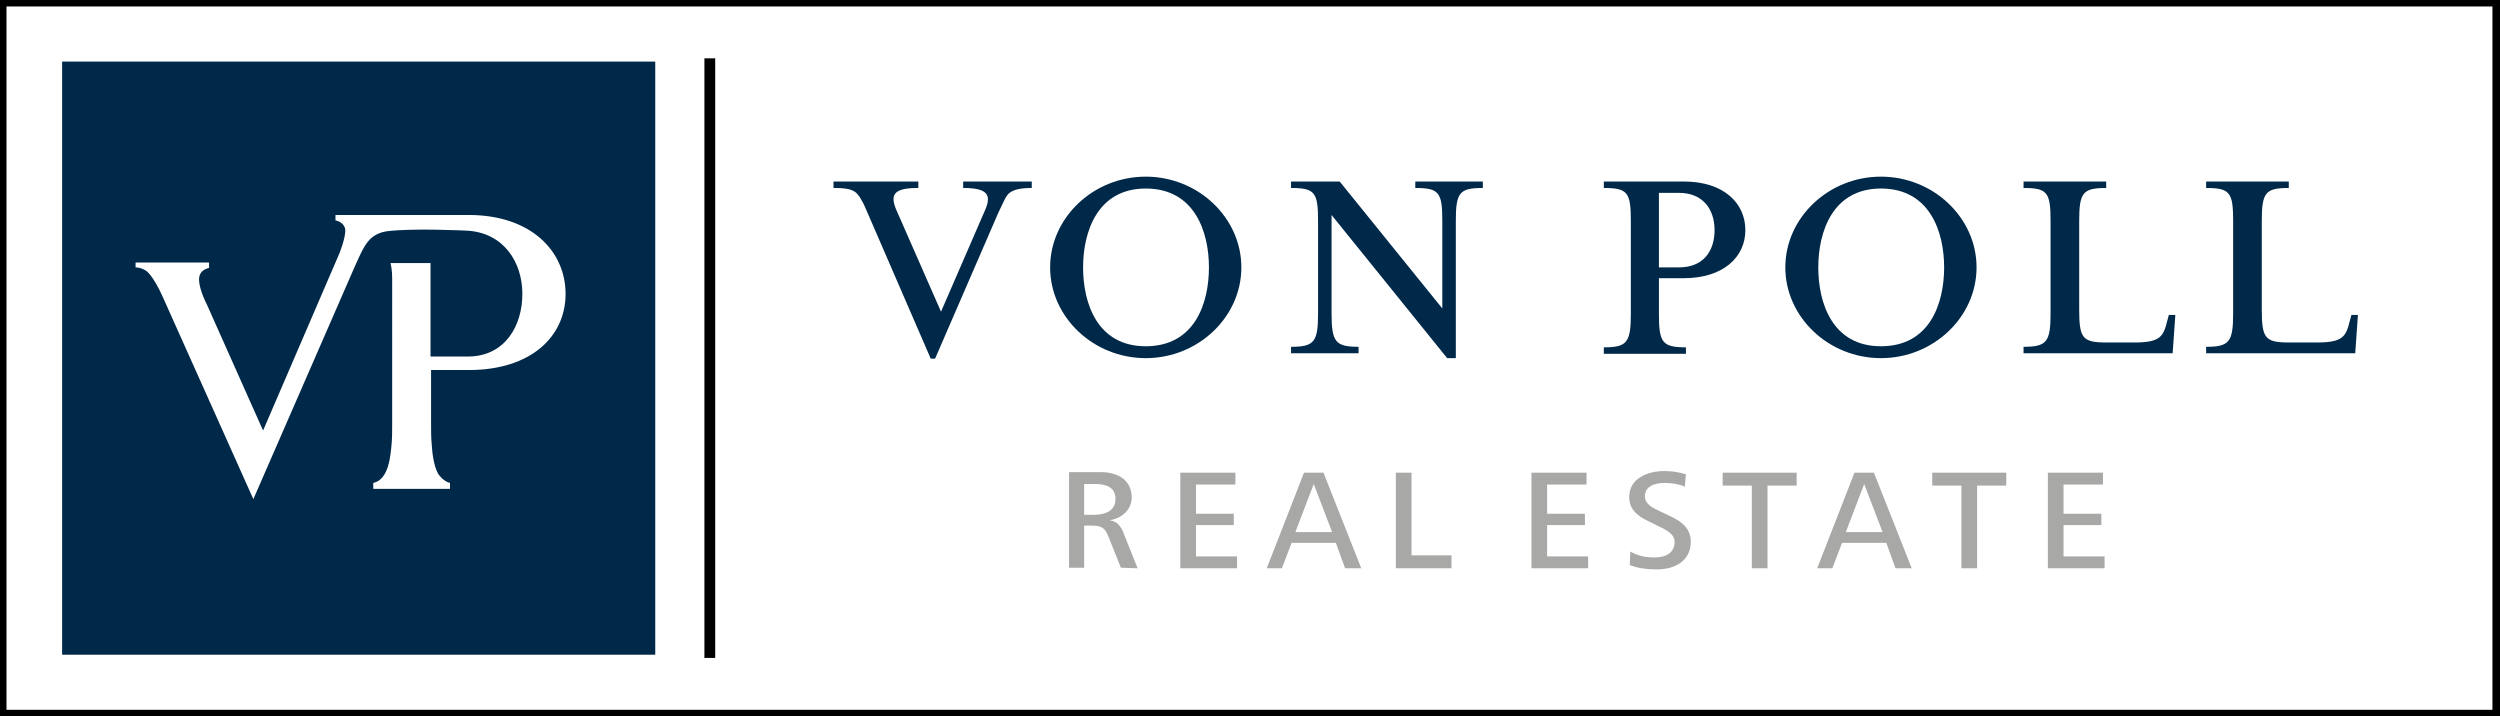
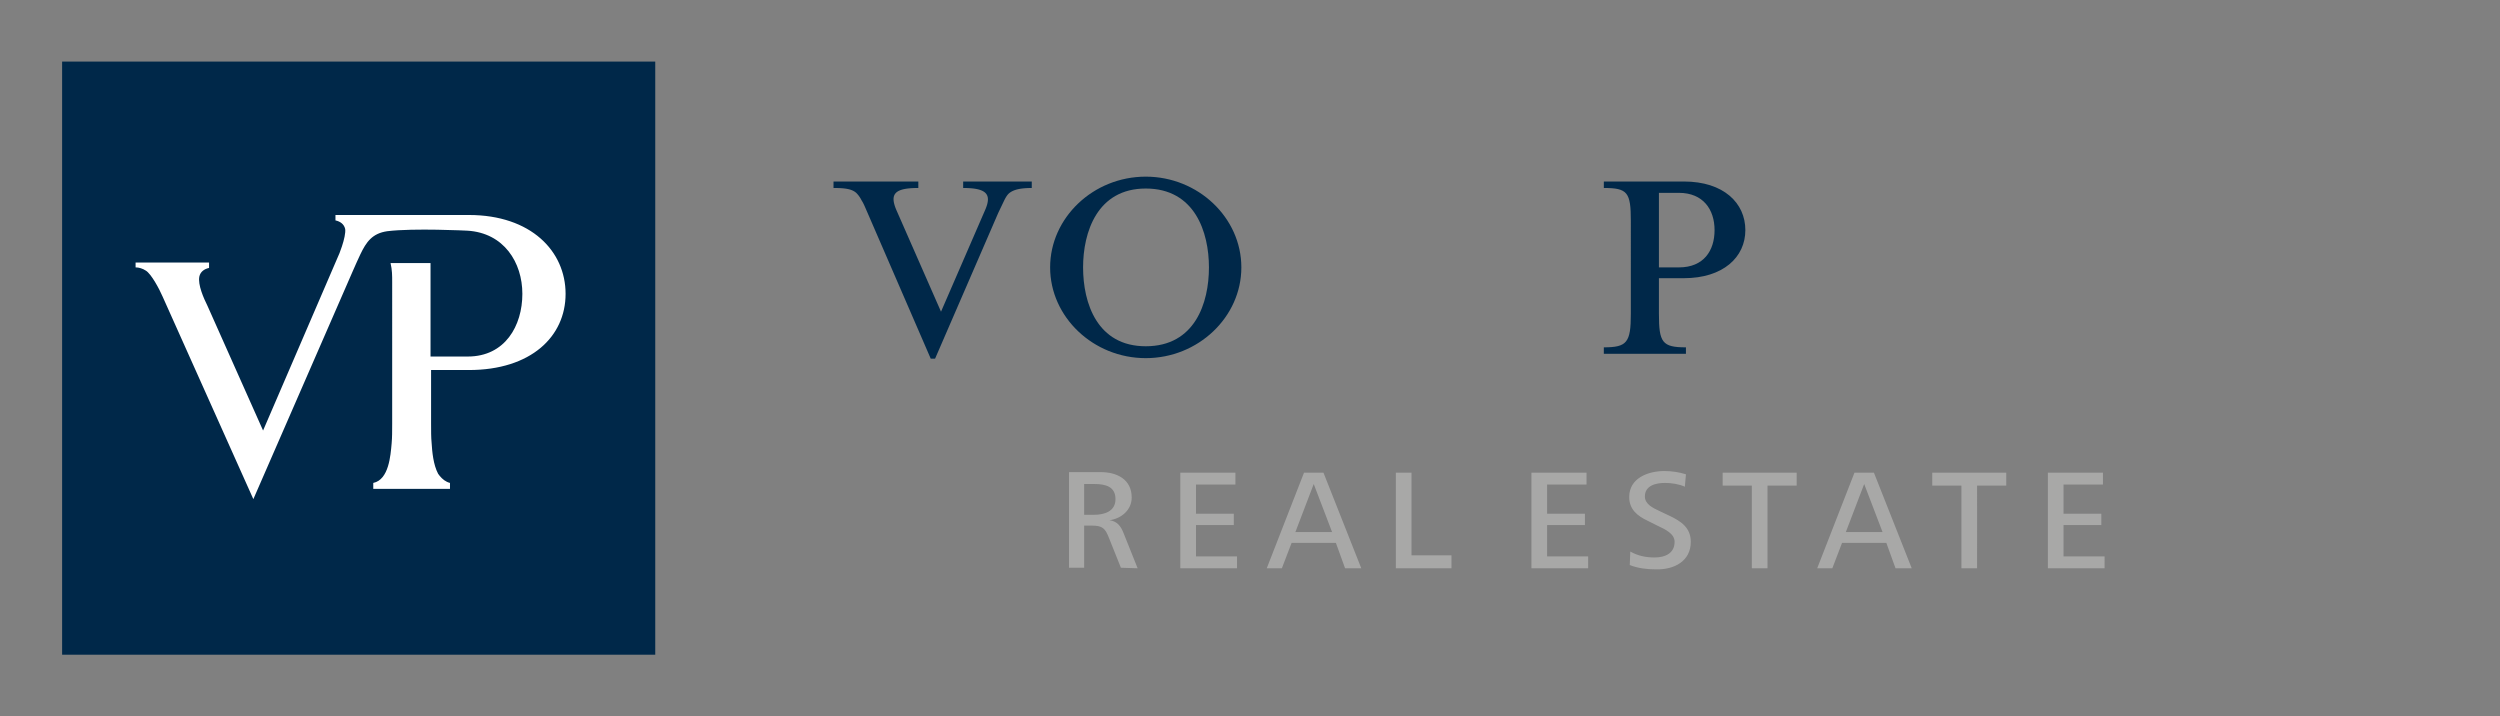
<svg xmlns="http://www.w3.org/2000/svg" xmlns:xlink="http://www.w3.org/1999/xlink" viewBox="0 0 462.8 132.6">
  <rect x="0" y="0" width="462.8" height="132.6" fill="#808080" stroke="none" />
  <path d="M131.4 10.8v111M.2.2h462.2v132.2H.2V.2z" clip-path="url(#B)" fill="#ffffff" stroke="#000" stroke-width="2" stroke-miterlimit="3.864" />
  <path d="M11.5 11.4h109.8v109.8H11.5z" fill="#002849" />
  <defs>
-     <path id="A" d="M0-.1h462.8v132.8H0z" />
-   </defs>
+     </defs>
  <clipPath id="B">
    <use xlink:href="#A" />
  </clipPath>
  <defs>
    <path id="C" d="M0-.1h462.8v132.8H0z" />
  </defs>
  <clipPath id="D">
    <use xlink:href="#C" />
  </clipPath>
  <path d="M69.1 90.5v-1.1c2.9-.6 3.2-5.1 3.4-7.3.1-1.1.1-2.3.1-3.7V52.2c0-1.2 0-2.2-.3-3.5h7.4V66h6.9c6.9 0 10.1-5.7 10.1-11.6 0-5.8-3.4-11.3-10.2-11.7 0 0-9.9-.5-14.8.1-2.8.4-3.9 2-5 4.3-.4.9-.9 1.9-1.4 3.1L46.9 92.4 30.1 54.9c-.6-1.4-2.1-4.2-3.1-4.8-.6-.4-1.3-.6-1.9-.6v-.9h13.6v1c-.9.2-1.6.7-1.8 1.6-.3 1.5.8 4 1.5 5.4l10.3 23.1 13.7-31.8c.3-.6.6-1.4.9-2.3.4-1.2.7-2.5.6-3.2-.2-.9-.9-1.4-1.8-1.6v-1h24.7c11.5 0 17.9 6.7 17.9 14.6s-6.4 14.1-17.9 14.1h-7v9.9c0 1.4 0 2.6.1 3.6.1 1.6.3 4 1.2 5.7l.3.4c.5.6 1.1 1.1 1.9 1.3v1.1H69.1z" clip-path="url(#D)" fill="#ffffff" />
  <defs>
    <path id="E" d="M0-.1h462.8v132.8H0z" />
  </defs>
  <clipPath id="F">
    <use xlink:href="#E" />
  </clipPath>
  <path d="M212.1 34.9c-9 0-11.6 8.1-11.6 14.6 0 6.6 2.6 14.6 11.6 14.6 9.1 0 11.7-8 11.7-14.6 0-6.5-2.6-14.6-11.7-14.6m17.7 14.6c0 9.2-8 16.8-17.7 16.8s-17.7-7.6-17.7-16.8 8-16.8 17.7-16.8 17.7 7.6 17.7 16.8" clip-path="url(#F)" fill="#002849" />
  <defs>
    <path id="G" d="M0-.1h462.8v132.8H0z" />
  </defs>
  <clipPath id="H">
    <use xlink:href="#G" />
  </clipPath>
  <path d="M191.1 34.8c-2.2 0-3.4.3-4.2.9-.4.3-.7.8-1 1.4l-1.1 2.3-11.7 27h-.8l-11.7-27c-.4-.9-.7-1.7-1.1-2.3a5.02 5.02 0 0 0-1-1.4c-.8-.7-2-.9-4.2-.9v-1.2H170v1.2c-4.4 0-5.3 1.1-4.1 4l8.3 18.9 8.2-18.9c1.2-2.8.3-4-4.1-4v-1.2H191v1.2z" clip-path="url(#H)" fill="#002849" />
  <defs>
    <path id="I" d="M0-.1h462.8v132.8H0z" />
  </defs>
  <clipPath id="J">
    <use xlink:href="#I" />
  </clipPath>
-   <path d="M267 57.1V40.9c0-5.3-.6-6.1-5-6.1v-1.2h12.5v1.2c-4.3 0-5 .8-5 6.1v25.4h-1.6l-21.4-26.5V58c0 5.3.7 6.2 5 6.2v1.2H239v-1.2c4.3 0 5-.9 5-6.2V40.9c0-5.3-.6-6.1-5-6.1v-1.2h9l19 23.5z" clip-path="url(#J)" fill="#002849" />
  <defs>
    <path id="K" d="M0-.1h462.8v132.8H0z" />
  </defs>
  <clipPath id="L">
    <use xlink:href="#K" />
  </clipPath>
  <path d="M310.8 49.5c4.6 0 6.6-3.1 6.6-6.9s-2.1-6.9-6.6-6.9h-3.7v13.8h3.7zm.9-15.9c7.4 0 11.4 4 11.4 9s-4.1 8.9-11.4 8.9h-4.6v6.6c0 5.3.6 6.2 5 6.2v1.2h-15.2v-1.2c4.3 0 5-.9 5-6.2V40.9c0-5.3-.6-6.1-5-6.1v-1.2h14.8z" clip-path="url(#L)" fill="#002849" />
  <defs>
    <path id="M" d="M0-.1h462.8v132.8H0z" />
  </defs>
  <clipPath id="N">
    <use xlink:href="#M" />
  </clipPath>
-   <path d="M348.2 34.9c-9 0-11.6 8.1-11.6 14.6 0 6.6 2.6 14.6 11.6 14.6 9.1 0 11.7-8 11.7-14.6 0-6.5-2.6-14.6-11.7-14.6m17.7 14.6c0 9.2-8 16.8-17.7 16.8s-17.7-7.6-17.7-16.8 8-16.8 17.7-16.8 17.7 7.6 17.7 16.8" clip-path="url(#N)" fill="#002849" />
  <defs>
    <path id="O" d="M0-.1h462.8v132.8H0z" />
  </defs>
  <clipPath id="P">
    <use xlink:href="#O" />
  </clipPath>
-   <path d="M408.4 65.4v-1.2c4.3 0 5-.9 5-6.2V40.9c0-5.3-.6-6.1-5-6.1v-1.2h15.3v1.2c-4.3 0-5 .8-5 6.1v16.4c0 5.3.6 6.1 5 6.1h5.3c4.8 0 5.3-1.2 6-4l.3-1.1h1.2l-.5 7.1h-27.6z" clip-path="url(#P)" fill="#002849" />
  <defs>
    <path id="Q" d="M0-.1h462.8v132.8H0z" />
  </defs>
  <clipPath id="R">
    <use xlink:href="#Q" />
  </clipPath>
-   <path d="M374.6 65.4v-1.2c4.3 0 5-.9 5-6.2V40.9c0-5.3-.6-6.1-5-6.1v-1.2h15.3v1.2c-4.3 0-5 .8-5 6.1v16.4c0 5.3.6 6.1 5 6.1h5.3c4.8 0 5.3-1.2 6-4l.3-1.1h1.2l-.5 7.1h-27.6z" clip-path="url(#R)" fill="#002849" />
  <path d="M210.6 105.2l-2.6-6.5c-.5-1.3-1.2-2.2-2.6-2.4 2.2-.3 4.1-1.9 4.1-4.2 0-3.4-2.8-4.7-5.7-4.7h-5.9v17.7h2.8v-7.8h1.4c2 0 2.5.5 3.2 2.3l2.2 5.5 3.1.1zm-4.1-12.8c0 2.3-2.1 2.9-4 2.9h-1.8v-5.7h1.9c2.1 0 3.9.5 3.9 2.8h0zm22.5 12.8V103h-7.6v-5.8h7v-2.1h-7v-5.4h7.3v-2.2h-10.2v17.7H229zm23 0l-7-17.7h-3.6l-6.9 17.7h2.8l1.8-4.7h8.2l1.7 4.7h3zm-5.4-6.7h-6.8l3.4-8.9 3.4 8.9zm22.1 6.7v-2.4h-7.4V87.5h-2.9v17.7h10.3zm25.3 0V103h-7.6v-5.8h7v-2.1h-7v-5.4h7.3v-2.2h-10.2v17.7H294zm19-4.9c0-2.6-1.8-3.8-3.9-4.8l-1.9-.9c-1.3-.6-2.7-1.3-2.7-2.7 0-2 2-2.5 3.7-2.5 1.2 0 2.6.2 3.7.7l.2-2.3c-1.3-.4-2.6-.6-4-.6-3 0-6.5 1.3-6.5 4.8 0 2.3 1.5 3.5 3.4 4.4l1.8.9c1.5.7 3.2 1.5 3.2 3 0 2.1-1.7 2.9-3.7 2.9-1.6 0-3.1-.3-4.5-1.1l-.1 2.5c1.5.6 3.2.8 4.8.8 3.4.1 6.5-1.5 6.5-5.1h0zm19.6-10.4v-2.4h-13.7v2.4h5.4v15.3h2.9V89.9h5.4zm21.3 15.3l-7-17.7h-3.6l-6.9 17.7h2.8l1.8-4.7h8.2l1.7 4.7h3zm-5.4-6.7h-6.8l3.4-8.9 3.4 8.9zm22.9-8.6v-2.4h-13.7v2.4h5.4v15.3h2.9V89.9h5.4zm18.2 15.3V103H382v-5.8h7v-2.1h-7v-5.4h7.3v-2.2h-10.2v17.7h10.5z" fill="#a8a8a7" />
</svg>